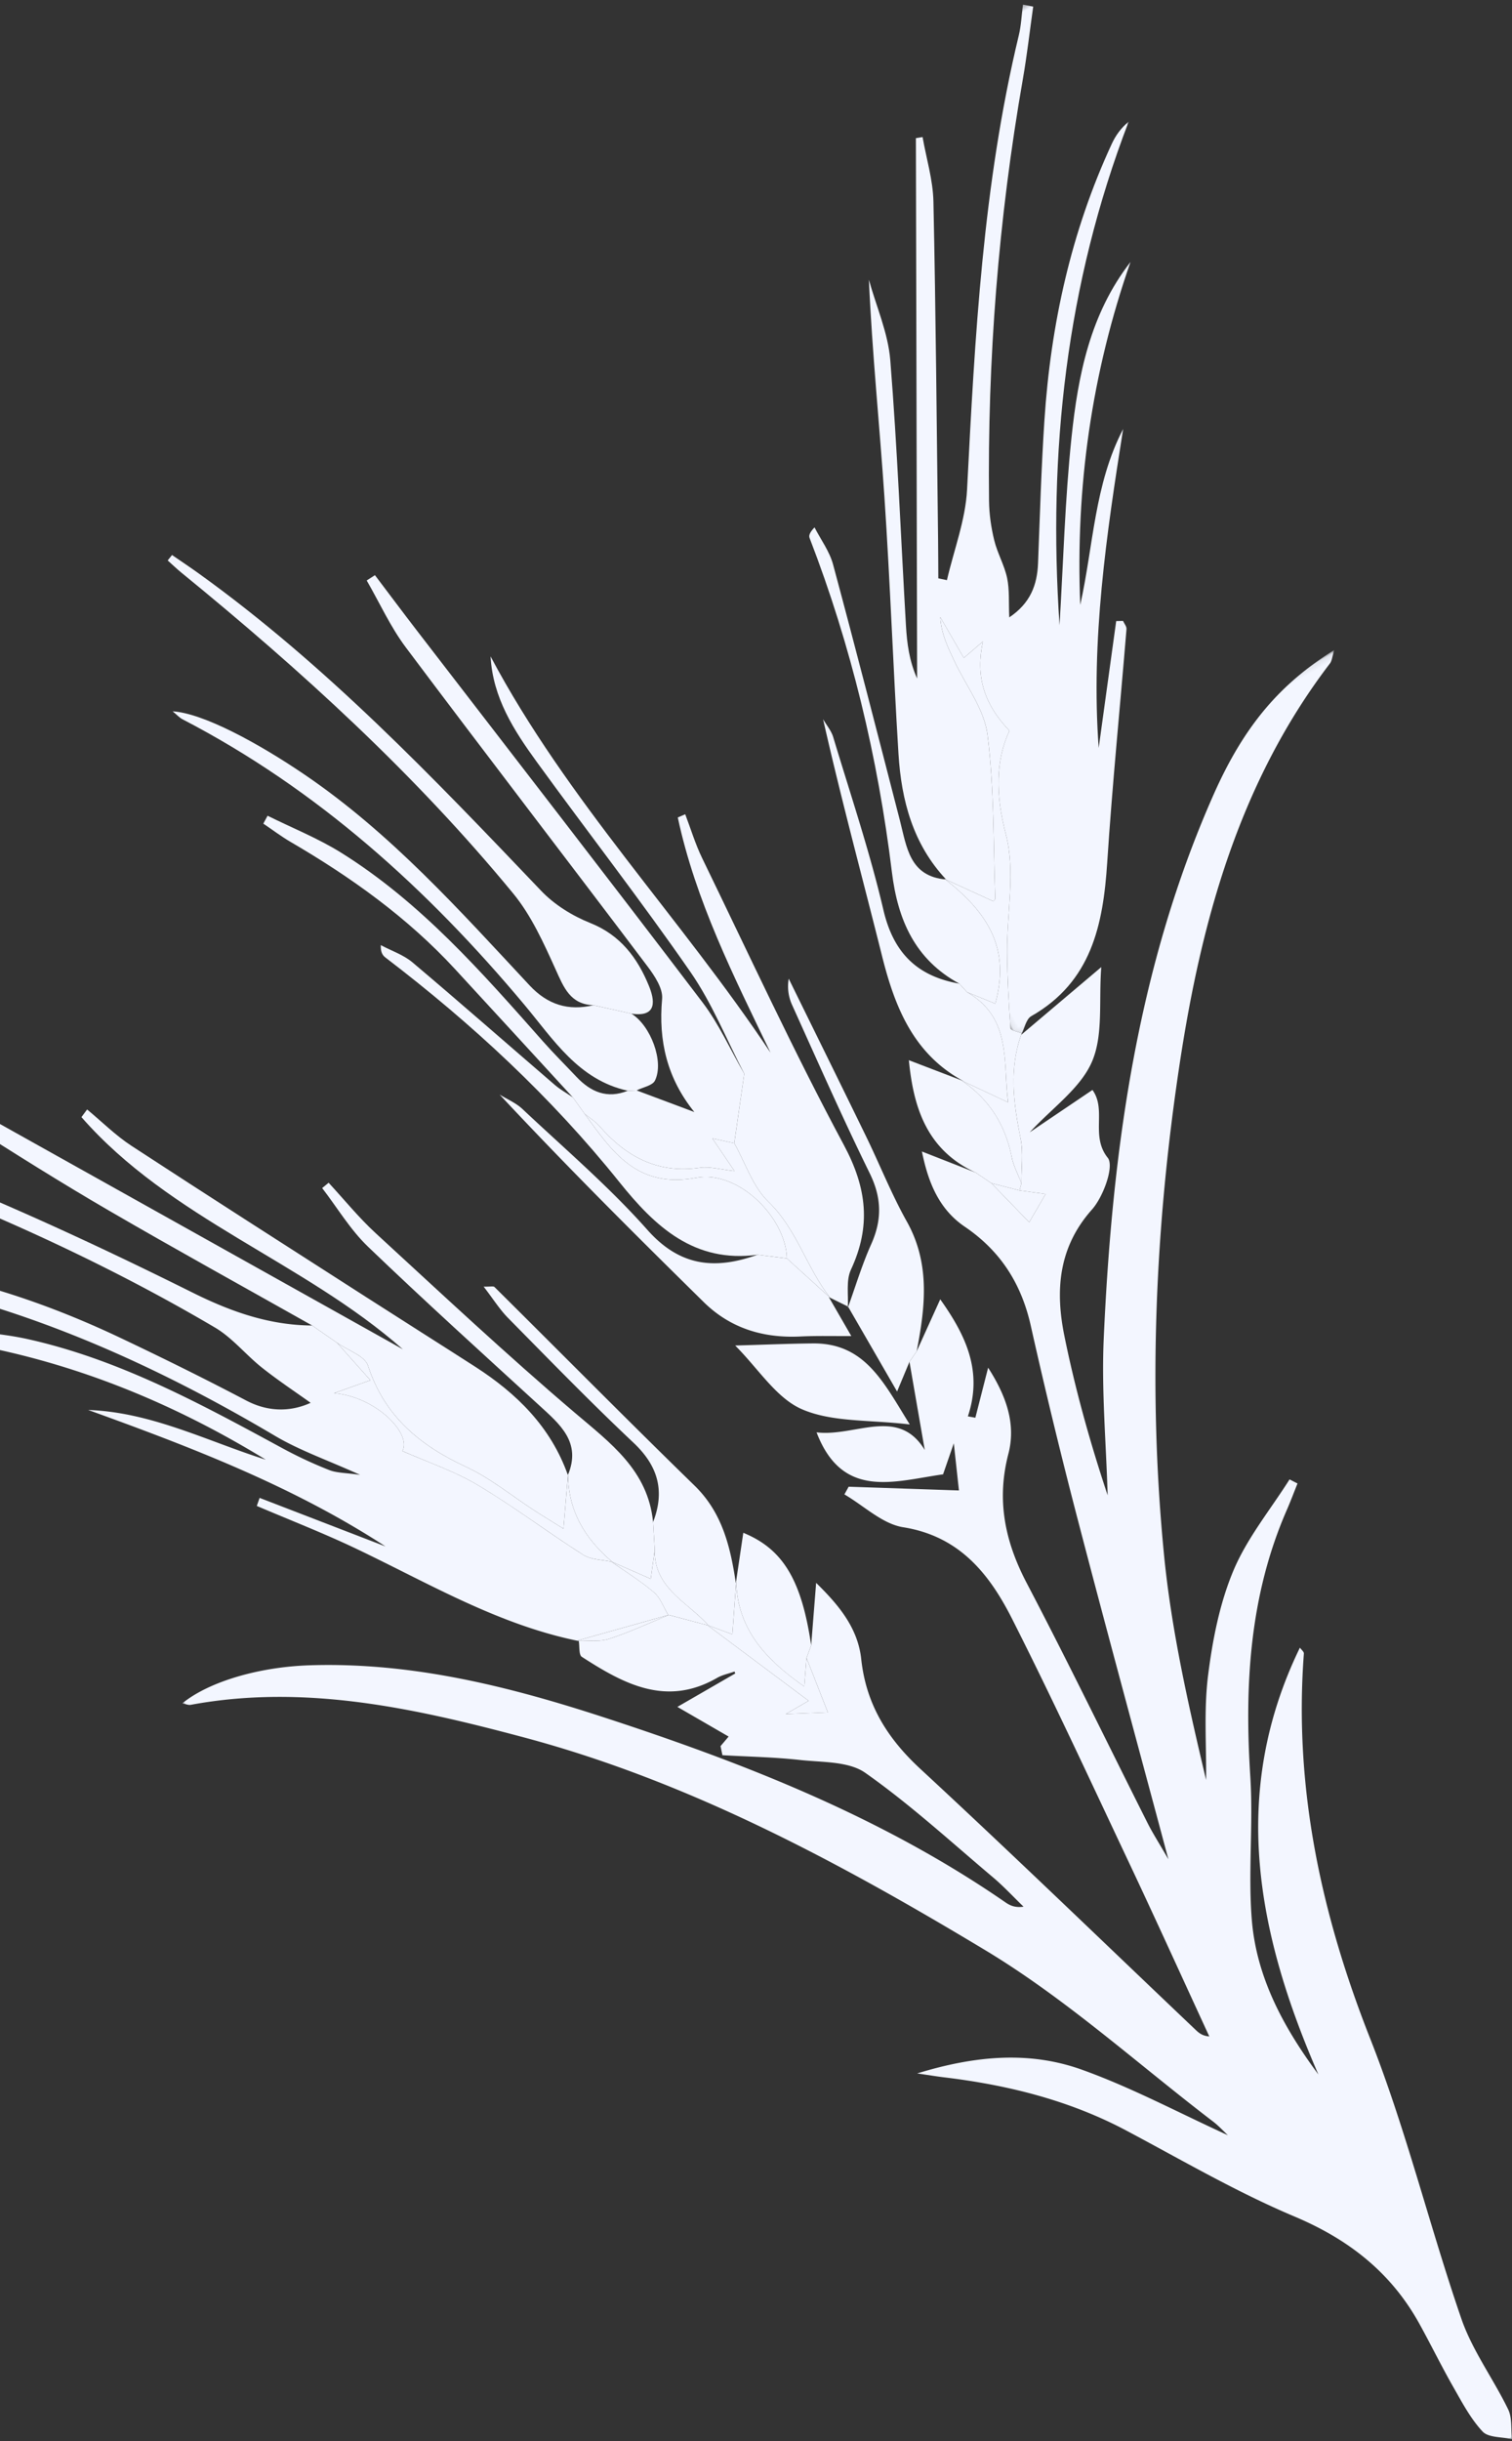
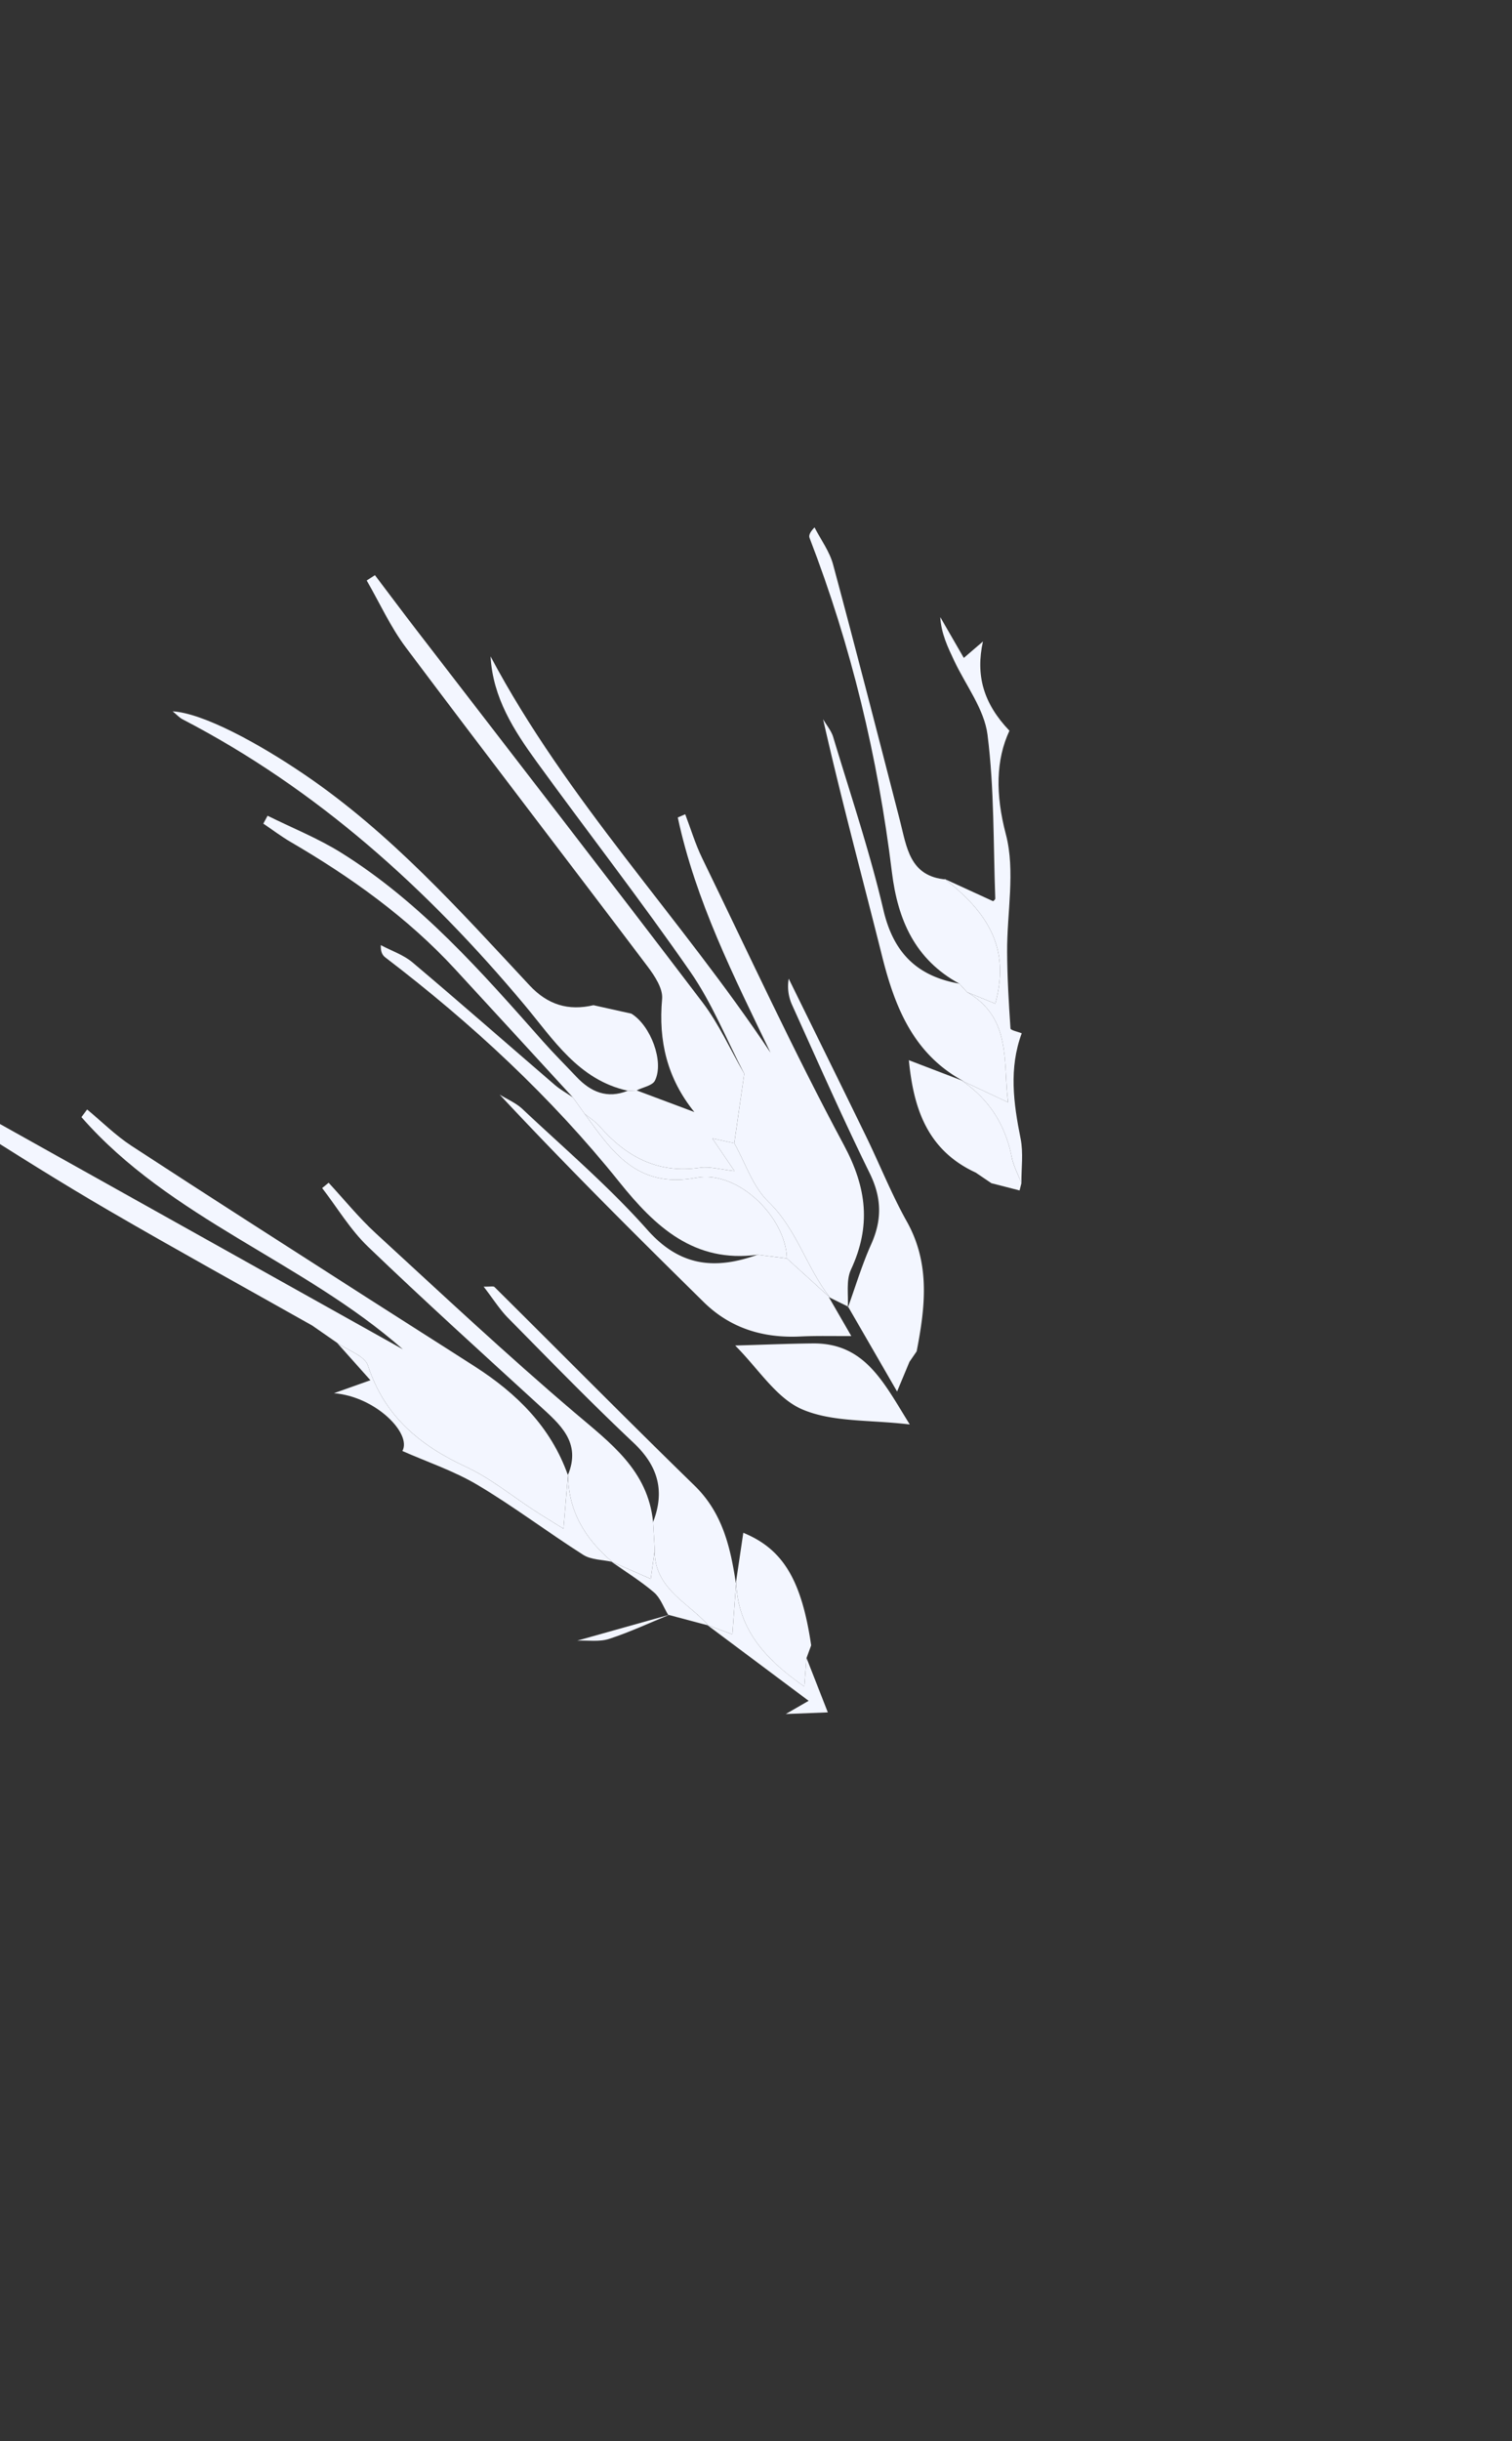
<svg xmlns="http://www.w3.org/2000/svg" xmlns:xlink="http://www.w3.org/1999/xlink" width="264" height="426" viewBox="0 0 264 426">
  <rect x="0" y="0" width="264" height="426" fill="#333333" stroke="none" />
  <defs>
    <path id="a" d="M267.066 286H.971V.092h266.095V286z" />
-     <path id="c" d="M97.098 155.917V.374H.078v155.543h97.02z" />
  </defs>
  <g fill="none" fill-rule="evenodd">
    <g transform="rotate(-30 461.526 120.402)">
      <mask id="b" fill="#fff">
        <use xlink:href="#a" />
      </mask>
-       <path fill="#F3F6FF" d="M142.728 69.628l8.105-5.806c.712 7.548.246 14.54-6.033 20.104l1.01.86 6.298-6.448c.272 5.72-.606 10.883-4.454 14.788-5.861 5.947-8.171 12.928-8.504 21.125-.635 15.617-1.772 31.213-2.665 46.82-.113 1.976-.015 3.964-.015 7.303 5.475-20.407 10.519-39.568 15.776-58.67a1007.928 1007.928 0 0 1 9.965-33.956c2.255-7.195 1.961-13.966-1.338-20.767-2.561-5.278-1.415-10.563.087-15.1l6.295 7.886 1.444 2.972 2.311 9.205 4.951-2.837-3.633-2.813.913-.934c1.281-2.26 2.951-4.39 3.767-6.807 2.016-5.974 4.348-11.665 9.363-15.823l-.211.187 18.01-3.243c-3.379 4.937-5.599 10.47-9.678 13.495-4.053 3.006-9.976 3.49-15.556 5.226l13.182-.926c.441 4.282-4.349 6.748-3.606 11.6.279 1.82-4.048 5.486-6.898 6.43-8.42 2.787-12.641 9.054-15.194 16.668-3.047 9.09-5.428 18.401-7.374 27.89 4.335-8.033 8.192-16.373 13.092-24.045 17.563-27.493 37.363-53.128 64.036-72.583C246.952 3.57 256.022.475 267.066.092c-.813.747-1.249 1.414-1.858 1.667-23.983 9.994-41.857 27.63-57.635 47.391-17.91 22.432-33.309 46.64-45.196 72.823-5.478 12.066-9.425 24.826-13.287 37.712 3.102-5.242 5.769-10.814 9.425-15.636 3.777-4.98 8.031-9.872 12.971-13.625 4.904-3.726 10.923-5.986 16.453-8.888l.847 1.312c-1.308 1.024-2.592 2.082-3.929 3.068-13.098 9.662-21.679 22.754-28.789 37.118-3.684 7.442-8.686 14.241-12.249 21.732-4.334 9.113-4.612 19.037-3.446 29.222 3.002-26.528 11.045-50.286 34.451-66.12.037.43.264.976.082 1.243-13.221 19.374-20.136 40.892-23.576 64.025-2.512 16.902-7.386 33.441-10.65 50.25-1.118 5.76-.405 11.86-.832 17.782-.119 1.65-1.319 3.223-2.023 4.832-1.315-1.224-3.441-2.26-3.777-3.71-.696-3.003-.56-6.227-.544-9.358.022-4.153.313-8.303.389-12.456.188-10.21-3.306-18.894-9.524-27.104-6.614-8.73-12.09-18.333-17.914-27.648-6.017-9.623-14.009-17.3-23.008-24.042-.922-.69-1.809-1.424-3.645-2.875 10.516 2.407 19.007 6.482 25.202 13.782 5.975 7.041 10.891 14.978 16.39 22.686-.349-1.135-.598-2.279-1.041-3.342-6.398-15.339-11.521-31.387-19.523-45.84-14.351-25.92-30.004-51.275-51.17-72.4-13.898-13.87-28.433-27.246-47.546-34.018-.409-.145-.713-.588-1.143-.958C6.844 57.76 15.72 59.883 23.6 64.11c15.66 8.397 28.179 20.473 39.937 33.573 17.308 19.282 33.358 39.396 44.54 62.985.415.874.984 1.675 2.354 2.222-.679-2.374-1.224-4.797-2.061-7.114-3.266-9.034-6.159-18.25-10.191-26.934-1.496-3.224-5.618-5.34-8.768-7.655-3.634-2.67-7.518-5-11.293-7.479l.507-1.537 2.058-.739-5.16-8.958H87.19l.061-.354c-1.07-.196-2.14-.562-3.21-.564C73.819 101.54 69.4 94.29 65.44 86.567c-.295-.577.585-1.757.918-2.656l-.193-.192c1.647.865 3.207 2.138 4.959 2.513 3.696.79 7.492 1.11 11.247 1.622l-.209-.107 5.171 5.146-.155-.2 8.722 20.321h-4.606l6.5 3.423 1.524-10.08 1.804-1.504 6.203-9.009c1.395 5.043 2.448 10.301.168 15.455-3.211 7.256-2.973 14.236-.643 21.75 6.542 21.097 12.61 42.342 18.871 63.528.222.751.513 1.482 1.478 2.14 1.022-11.184 2.12-22.36 3.047-33.552 1.29-15.577 2.703-31.149 3.568-46.75.486-8.775-.728-17.1-8.474-23.38-2.856-2.317-4.061-6.669-6.02-10.093l1.313-.792 16.35 10.193 3.339-7.578-4.334 3.756c-7.959-3.215-17.451-4.895-15.466-17.389 5.419 4.083 14.633 3.181 14.82 12.115l5.384-14.664 2.002-.955" mask="url(#b)" />
    </g>
    <g transform="rotate(-30 135.773 -162.312)">
      <mask id="d" fill="#fff">
        <use xlink:href="#c" />
      </mask>
      <path fill="#F3F6FF" d="M3.358 125.891c-1.934-8.23.132-15.87 3.752-23.143 6.672-13.403 13.7-26.628 20.298-40.067C32.95 51.392 38.09 39.906 44.012 28.495c-1.218 4.695-1.74 9.721-3.783 14.024-6.636 13.967-13.846 27.661-20.791 41.483-1.394 2.775-2.593 5.648-2.93 8.98l46.963-81.775 1.107.414c-1.302 3.574-2.17 7.387-3.98 10.683-9.448 17.21-19.135 34.288-28.743 51.41-1.122 2-2.268 3.984-3.402 5.976l1.146 1.027c3.687-3.953 8.054-7.466 10.948-11.934C55.04 46.41 69.542 24.08 88.004 4.651c1.235-1.299 2.21-2.846 3.306-4.277l1.378 1.191c-2.635 3.368-5.177 6.814-7.92 10.092C68.914 30.612 54.98 50.89 42.874 72.423c-1.125 2.001-2 4.193-2.645 6.398-.65 2.22-.632 4.642-1.346 6.832-.65 1.99-1.888 3.784-3.111 6.133 4.429-.3 7.052-2.453 9.089-5.686 4.438-7.042 8.812-14.13 13.438-21.048C67.63 51.097 78.814 38.865 92.607 29.16c1.272-.895 2.702-1.567 4.492-1.88C73.43 46.424 55.975 70.28 42.69 97.362c6.036-9.132 11.766-18.487 18.196-27.334 6.407-8.814 13.58-17.045 24.237-21.373-15.6 13.43-28.016 29.292-37.526 47.44 7.13-7.753 12.652-17.002 21.83-22.832-11.76 14.515-23.325 29.102-31.521 46.06l13.716-17.644 1.046.572c-.053.517.074 1.16-.185 1.533-7.756 11.203-15.72 22.267-23.285 33.598-6.057 9.073-12.802 16.663-24.894 16.593-1.045-.006-2.097 1.264-3.145 1.941l.21-.188c-.451-.582-1.42-1.417-1.277-1.709 1.953-3.993 3.956-7.969 6.153-11.832 3.403-5.985 8.338-11.505 10.086-17.913 1.897-6.96 4.979-12.128 9.579-15.345-1.573-6.433-.268-11.366 3.782-15.799l-4.328.812v-8.219c-1.292 2.56-1.488 5.203-1.705 7.846-.39 4.72.326 9.906-1.418 14.058-3.68 8.764-8.647 16.987-13.111 25.42-.095.178-.483.201-.558.23l-5.395-7.599.18.212z" mask="url(#d)" />
    </g>
-     <path fill="#F3F6FF" d="M101.055 286.384c-14.038-2.829-26.227-10.09-38.932-16.144-5.657-2.695-11.518-4.967-17.286-7.431.164-.47.33-.937.493-1.405l21.983 8.474c-16.122-10.502-33.916-17.313-51.918-23.818 11.055.393 20.765 5.438 31.013 8.68-17.617-10.789-36.53-18.213-57.217-21.064l.402-1.928c5.12.632 10.334.85 15.345 1.969 15.957 3.566 30.178 11.318 44.394 19.032 2.63 1.426 5.359 2.7 8.14 3.794 1.35.531 2.926.483 5.404.843-5.704-2.581-10.544-4.254-14.861-6.81-24.61-14.57-50.493-25.554-79.147-29.055-.3-.037-.575-.295-2.19-1.169 2.67-.109 4.116-.297 5.546-.209 17.201 1.072 33.364 6.013 48.843 13.356 7.374 3.497 14.697 7.113 21.918 10.91 4.275 2.25 8.234 1.783 11.252.405-2.613-1.873-5.641-3.876-8.477-6.123-2.826-2.236-5.167-5.211-8.224-7.013-23.626-13.922-48.802-24.444-74.645-33.454a48.648 48.648 0 0 1-3.699-1.452c-.184-.08-.187-.571-.63-2.115 11.895 4.167 23.295 7.59 34.23 12.133 13.825 5.744 27.415 12.113 40.822 18.784 6.704 3.337 13.41 5.702 20.891 5.747l4.332 3.007 5.836 6.542-6.364 2.264c7.352.596 13.636 7.101 11.946 10.087 4.333 1.917 9.003 3.472 13.137 5.93 6.326 3.761 12.221 8.24 18.441 12.19 1.39.885 3.368.846 5.075 1.233l-.232-.09c2.52 1.78 5.165 3.411 7.504 5.401 1.124.957 1.672 2.592 2.48 3.92l.234-.013-16.103 4.523.264.07z" />
    <path fill="#F3F6FF" d="M58.837 234.328l-4.332-3.007c-11.861-6.686-23.791-13.254-35.56-20.098-8.327-4.843-16.489-9.976-24.606-15.163-2.26-1.444-4.104-3.542-5.483-6.13l81.48 45.54c-17.405-15.34-40.577-22.75-56.115-40.516l.99-1.335c2.571 2.13 4.966 4.529 7.743 6.343 13.628 8.904 27.355 17.66 41.057 26.453 6.294 4.04 12.622 8.028 18.915 12.072 7.297 4.69 13.256 10.538 16.228 18.941l.035-.262c-.253 3.037-.506 6.073-.803 9.615-1.733-1.08-3.378-2.073-4.99-3.115-3.997-2.583-7.744-5.694-12.017-7.675-8.077-3.743-14.248-8.829-17.12-17.647-.568-1.743-3.552-2.697-5.422-4.016M100.014 191.501c-6.852-7.459-13.695-14.928-20.562-22.374-8.317-9.018-18.173-16.047-28.713-22.198-1.647-.962-3.179-2.125-4.763-3.194l.745-1.377c4.305 2.138 8.82 3.938 12.878 6.472 13.871 8.662 24.524 20.837 35.23 32.932 1.872 2.115 3.883 4.108 5.823 6.163 2.493 2.644 5.362 3.88 8.963 2.426l1.54-.06 10.082 3.777c-4.748-5.87-6.296-12.42-5.63-19.743.166-1.815-1.31-4.038-2.552-5.683-14.026-18.58-28.225-37.03-42.192-55.655-2.69-3.587-4.577-7.775-6.835-11.686l1.439-.923c2.442 3.226 4.863 6.47 7.331 9.676 16.637 21.611 33.357 43.16 49.86 64.87 2.89 3.802 4.884 8.284 7.291 12.45l-1.742 12.124-3.822-.824 3.859 5.692c-2.459-.264-4.309-.836-6.038-.583-7.35 1.076-12.88-1.911-17.53-7.247-.732-.838-1.726-1.447-2.598-2.162l-2.064-2.873" />
    <path fill="#F3F6FF" d="M128.207 199.498l1.742-12.123c-3.09-5.94-5.603-12.279-9.387-17.737-8.623-12.442-17.936-24.403-26.831-36.658-3.99-5.495-7.686-11.212-8.076-18.426 13.36 25.165 33.228 45.66 48.882 69.161-6.409-13.323-13.086-26.503-16.194-41.053l1.297-.564c.979 2.565 1.772 5.22 2.968 7.68 8.137 16.741 15.944 33.665 24.74 50.057 4.026 7.501 4.759 14.165 1.227 21.74-.885 1.9-.405 4.436-.551 6.673 0-.006.046-.226.046-.226l-3.352-1.655.183.063c-4.089-5.223-5.753-11.906-10.75-16.722-2.728-2.629-4.01-6.758-5.944-10.21" />
-     <path fill="#F3F6FF" d="M103.622 175.424c-4.058-.146-5.18-3.089-6.612-6.25-2.083-4.597-4.23-9.387-7.395-13.235-17.16-20.854-37.041-38.954-57.926-55.987-.833-.68-1.608-1.429-2.41-2.146l.758-.945c1.535 1.057 3.09 2.087 4.604 3.174 22.262 15.988 41.044 35.717 59.857 55.436 2.305 2.416 5.442 4.362 8.561 5.606 5.286 2.11 8.253 6.113 10.238 10.96.966 2.363 1.616 5.557-3.057 4.86l-6.618-1.473" />
    <path fill="#F3F6FF" d="M103.622 175.424l6.618 1.473c3.36 2.056 5.758 8.39 4.114 11.685-.44.882-2.099 1.155-3.198 1.71l-1.541.058c-8.583-1.876-12.975-8.93-18.024-14.965-16.925-20.231-36.152-37.63-59.73-49.863-.531-.276-.953-.76-1.716-1.385 5.3.33 14.848 5.478 23.086 11.08 15.024 10.22 26.983 23.616 39.226 36.74 3.166 3.392 6.765 4.495 11.165 3.467M100.014 191.501l2.064 2.873c4.81 6.614 9.124 13.084 19.492 11.16 7.386-1.37 15.676 7.023 15.822 14.077l-5.116-.642c-11.058 1.498-17.893-4.898-24.14-12.687-11.89-14.83-25.736-27.654-40.824-39.17-.486-.372-.868-.88-.825-2.174 1.86.99 3.966 1.69 5.541 3.018 8.35 7.045 16.559 14.256 24.844 21.379.959.824 2.09 1.449 3.142 2.166M167.496 171.66c-7.716-4.204-10.745-11.09-11.77-19.48-2.447-19.992-7.104-39.47-14.37-58.292-.156-.401-.029-.912.86-1.854 1.102 2.152 2.624 4.188 3.239 6.47 4.003 14.86 7.825 29.77 11.669 44.672 1.196 4.636 1.664 9.785 8.075 10.31 0 .002-.261-.092-.261-.092 8.658 6.658 11.194 13.163 8.843 21.756l-4.931-2.006-1.354-1.484M99.154 257.428c2.4-5.745-1.402-8.876-5.023-12.189-10.02-9.166-20.095-18.28-29.889-27.685-3.087-2.966-5.35-6.789-7.99-10.218l1.127-.93c2.73 2.95 5.274 6.101 8.224 8.811 11.468 10.538 22.845 21.194 34.704 31.28 6.287 5.347 12.833 10.093 13.723 19.132l.29 4.804-.693 5.107-6.95-3.056.23.09c-4.778-4.032-7.759-8.963-7.718-15.408l-.035.262z" />
    <path fill="#F3F6FF" d="M132.277 218.97l5.115.642c2.503 2.272 5.007 4.544 7.51 6.818l-.184-.063 3.924 6.797c-3.109.018-6.02-.066-8.92.074-6.461.31-12.197-1.425-16.851-6.004-12.012-11.821-23.959-23.708-35.64-36.217 1.339.83 2.863 1.463 3.988 2.521 7.368 6.936 15.123 13.545 21.816 21.09 5.749 6.483 11.915 6.96 19.242 4.341M167.496 171.66l1.354 1.484c7.892 4.53 6.237 12.365 7.175 19.236l-8.07-3.784.247.065c-8.67-4.704-11.945-12.838-14.187-21.798-3.421-13.67-7.117-27.271-10.303-41.356.604 1.045 1.436 2.02 1.775 3.145 3.016 10.022 6.379 19.97 8.758 30.147 1.759 7.523 5.918 11.575 13.251 12.86M114.32 270.433l-.29-4.804c2.094-5.412.888-9.791-3.411-13.842-7.488-7.054-14.662-14.44-21.89-21.763-1.476-1.496-2.614-3.326-4.282-5.487 1.131.03 1.697-.129 1.903.075 11.645 11.544 23.173 23.207 34.918 34.647 4.88 4.753 6.263 10.727 7.215 17.01l.06-.251-.668 9.2-4.398-1.638.234.096c-3.6-4.081-9.57-6.481-9.39-13.243M160.052 235.83l-1.256 1.828-2.163 5.182c-2.985-5.17-5.774-10-8.563-14.824 0 .005-.046.226-.046.232 1.345-3.71 2.479-7.523 4.094-11.12 1.91-4.26 1.841-8.095-.26-12.371-4.757-9.685-9.116-19.566-13.565-29.4a7.835 7.835 0 0 1-.58-4.562c4.51 9.183 9.045 18.355 13.522 27.555 2.395 4.924 4.424 10.047 7.094 14.815 4.134 7.377 3.217 14.956 1.723 22.665M128.363 234.815c5.099-.144 9.334-.328 13.571-.367 9.123-.085 12.372 6.858 16.914 14.142-7.028-.845-13.514-.362-18.806-2.648-4.5-1.942-7.62-7.076-11.679-11.127" />
    <path fill="#F3F6FF" d="M173.099 206.486a4046.13 4046.13 0 0 0-2.737-1.852c-8.719-4.017-10.887-11.643-11.674-19.614 3.313 1.269 6.414 2.455 9.513 3.64l-.246-.064c4.733 3.237 7.573 7.676 8.69 13.31.314 1.576 1.118 3.055 1.698 4.579l-.323 1.265c-1.64-.42-3.28-.843-4.921-1.264M141.633 287.138l-.812 2.205c-.126 1.592-.252 3.184-.392 4.98-6.506-4.562-11.659-9.815-11.885-18.305l-.062.25c.439-2.957.878-5.915 1.3-8.772 6.855 2.811 10.161 8.12 11.85 19.642" />
    <path fill="#F3F6FF" d="M178.342 206.485c-.58-1.524-1.384-3.004-1.696-4.58-1.118-5.633-3.957-10.073-8.69-13.31 2.593 1.218 5.187 2.434 8.07 3.785-.94-6.87.716-14.706-7.176-19.236l4.931 2.006c2.35-8.592-.186-15.097-8.843-21.756l8.471 3.883c.05-.063.376-.277.368-.48-.35-9.534-.16-19.139-1.354-28.568-.566-4.467-3.78-8.603-5.802-12.884-1.133-2.397-2.286-4.785-2.446-7.647l4.11 7.117c1.205-1.033 2.274-1.95 3.341-2.867-1.29 5.865.046 10.789 4.625 15.574-2.376 5.086-2.46 11.103-.624 18.078 1.691 6.425.177 13.673.222 20.556.029 4.444.283 8.89.587 13.324.023.324 1.28.563 1.962.842-2.264 6.108-1.437 12.203-.197 18.384.502 2.502.12 5.181.141 7.779M128.544 276.018c.227 8.49 5.38 13.743 11.884 18.305l.393-4.98c1.185 3.02 2.369 6.04 3.72 9.492l-7.34.285 3.99-2.303c-6.047-4.52-11.881-8.878-17.714-13.237l4.398 1.639.669-9.201" />
-     <path fill="#F3F6FF" d="M114.32 270.433c-.179 6.762 5.79 9.162 9.391 13.243-2.35-.625-4.7-1.248-7.052-1.872-.808-1.328-1.355-2.962-2.479-3.918-2.34-1.991-4.985-3.623-7.504-5.402l6.95 3.057.695-5.108M173.099 206.486l4.92 1.264 4.553.62-2.87 4.932-6.603-6.816" />
+     <path fill="#F3F6FF" d="M114.32 270.433c-.179 6.762 5.79 9.162 9.391 13.243-2.35-.625-4.7-1.248-7.052-1.872-.808-1.328-1.355-2.962-2.479-3.918-2.34-1.991-4.985-3.623-7.504-5.402l6.95 3.057.695-5.108M173.099 206.486" />
    <path fill="#F3F6FF" d="M100.791 286.314l16.103-4.522c-3.508 1.433-6.956 3.055-10.552 4.22-1.704.551-3.691.229-5.55.302M99.19 257.166c-.041 6.445 2.94 11.377 7.718 15.407-1.708-.386-3.684-.347-5.075-1.23-6.219-3.952-12.115-8.43-18.44-12.192-4.135-2.459-8.805-4.014-13.137-5.93 1.689-2.986-4.596-9.491-11.947-10.087l6.364-2.264-5.836-6.542c1.87 1.319 4.854 2.273 5.422 4.016 2.873 8.818 9.043 13.904 17.12 17.648 4.273 1.98 8.02 5.091 12.017 7.674 1.613 1.042 3.257 2.035 4.99 3.115l.804-9.615M144.901 226.43l-7.51-6.818c-.144-7.055-8.434-15.447-15.822-14.077-10.368 1.923-14.681-4.548-19.49-11.161.872.715 1.865 1.323 2.596 2.163 4.65 5.335 10.181 8.322 17.53 7.246 1.73-.253 3.58.32 6.038.583l-3.858-5.692 3.822.823c1.934 3.453 3.217 7.582 5.945 10.21 4.996 4.817 6.66 11.5 10.75 16.722" />
  </g>
</svg>